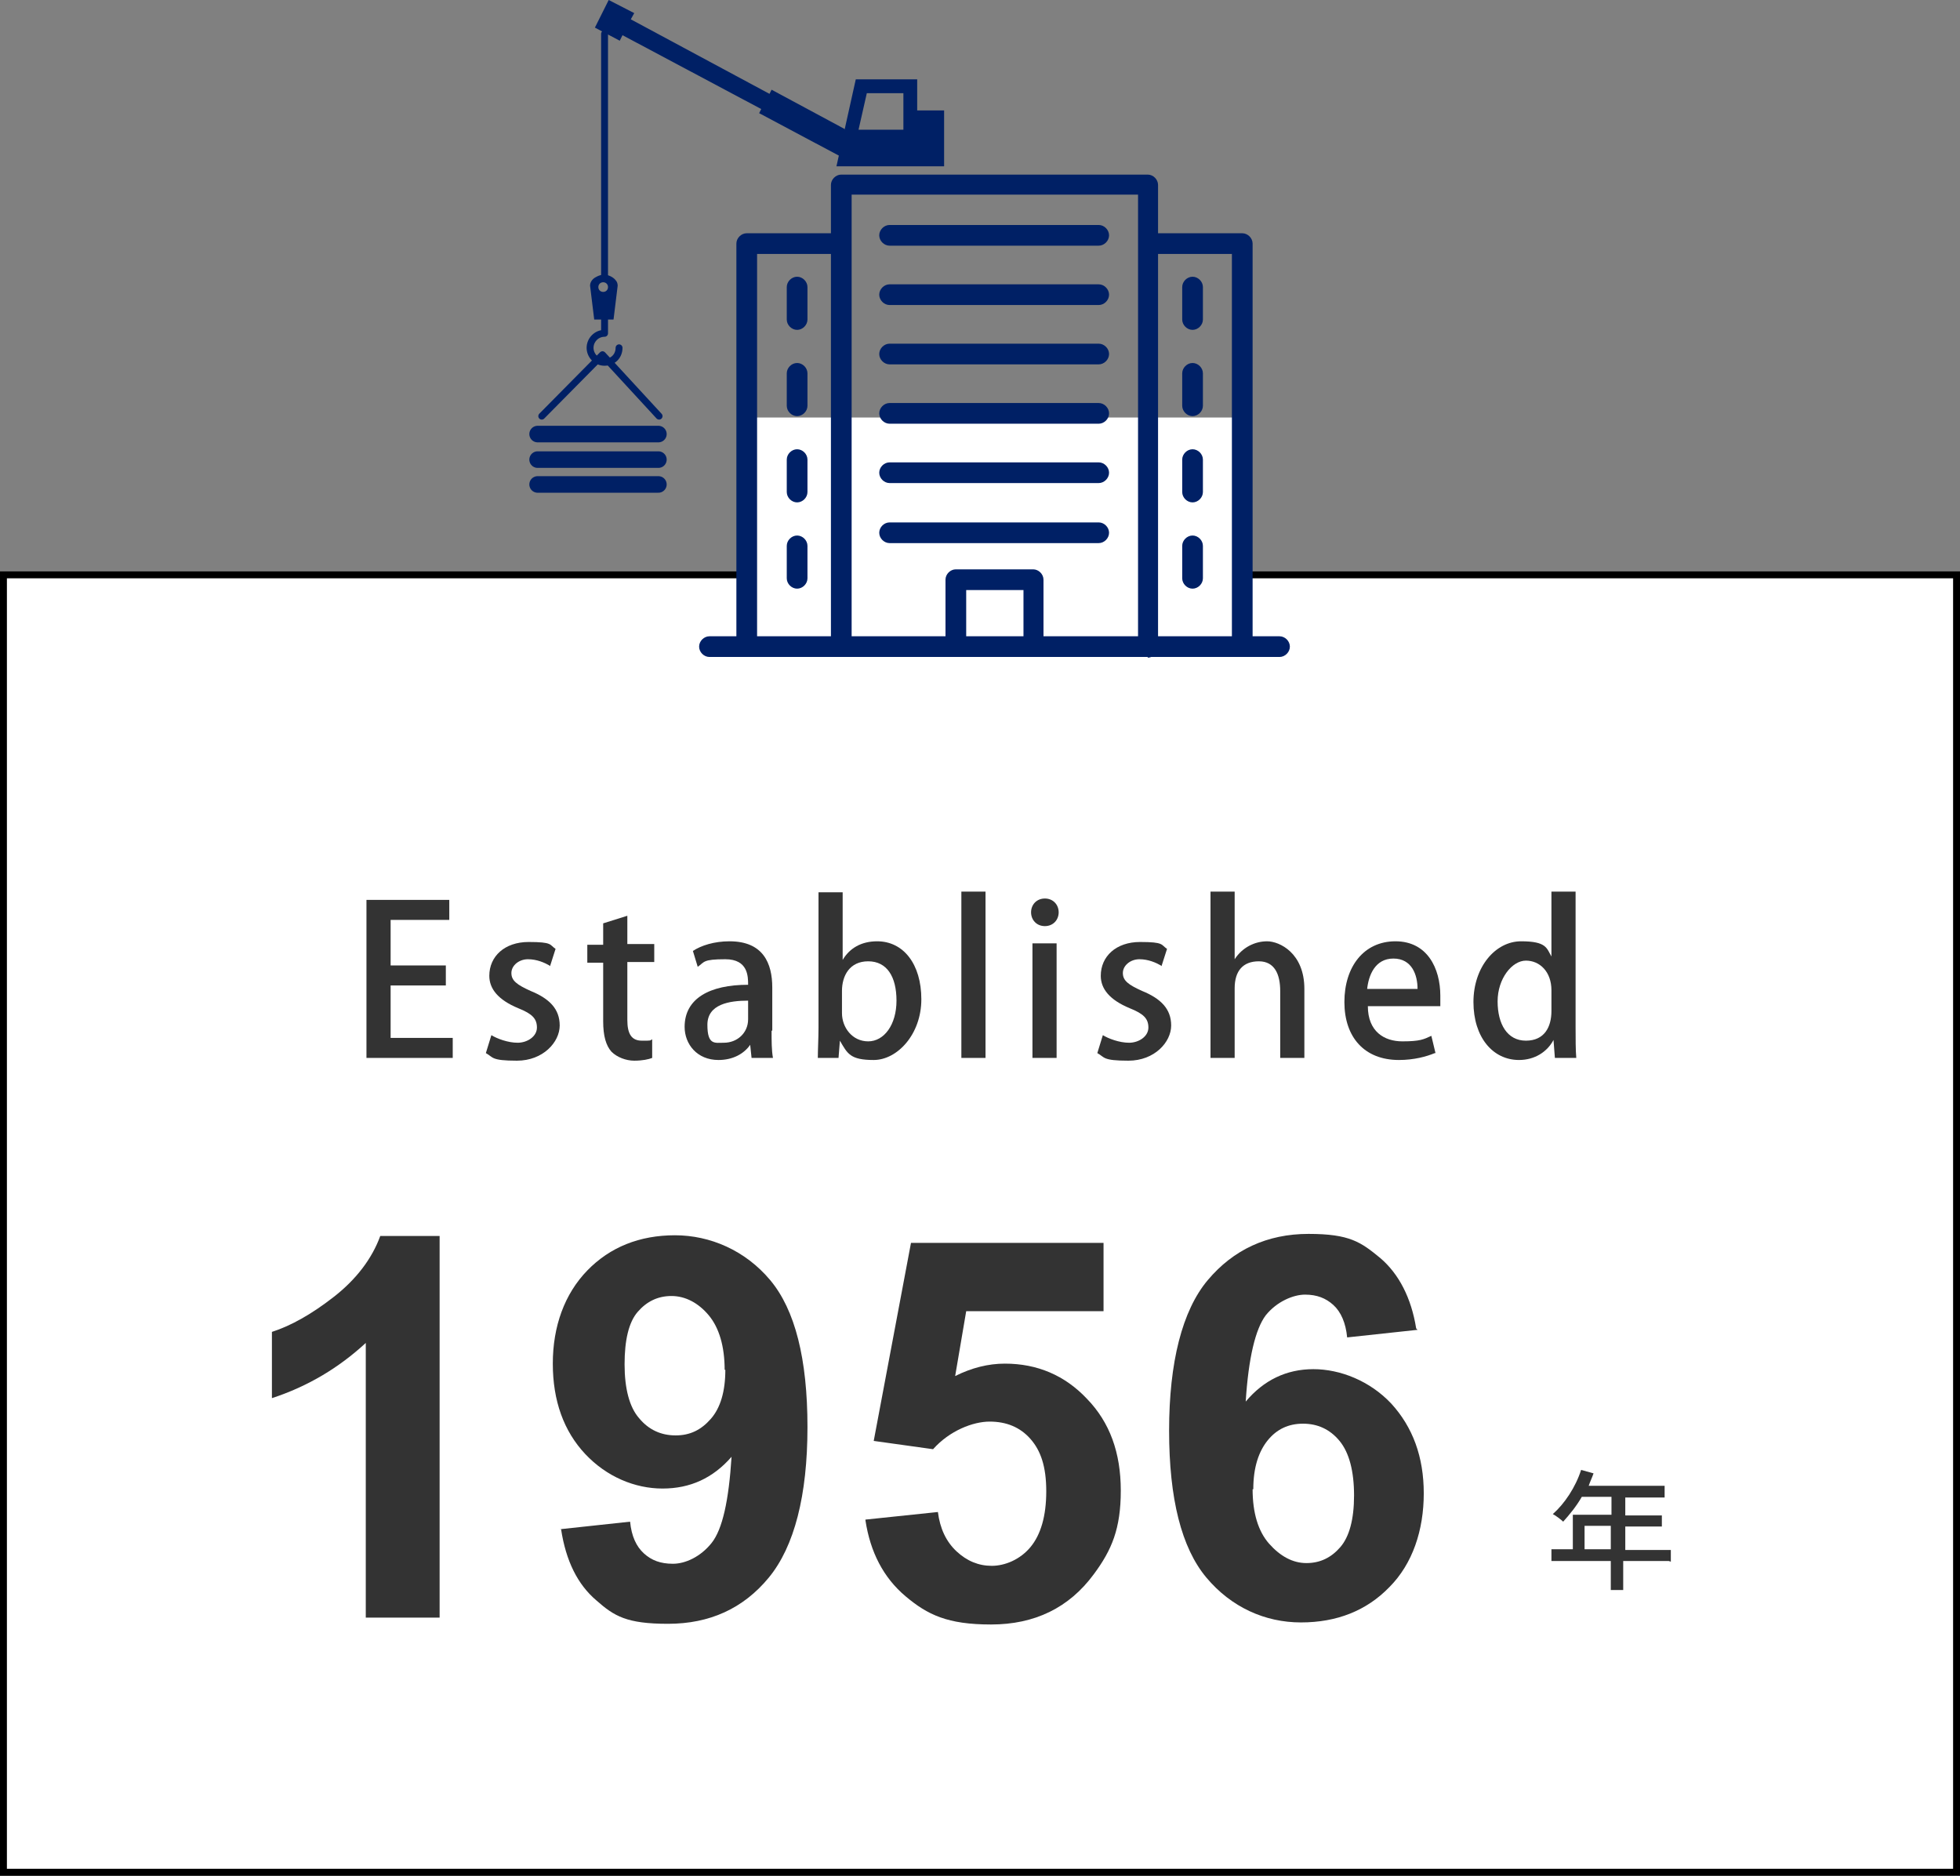
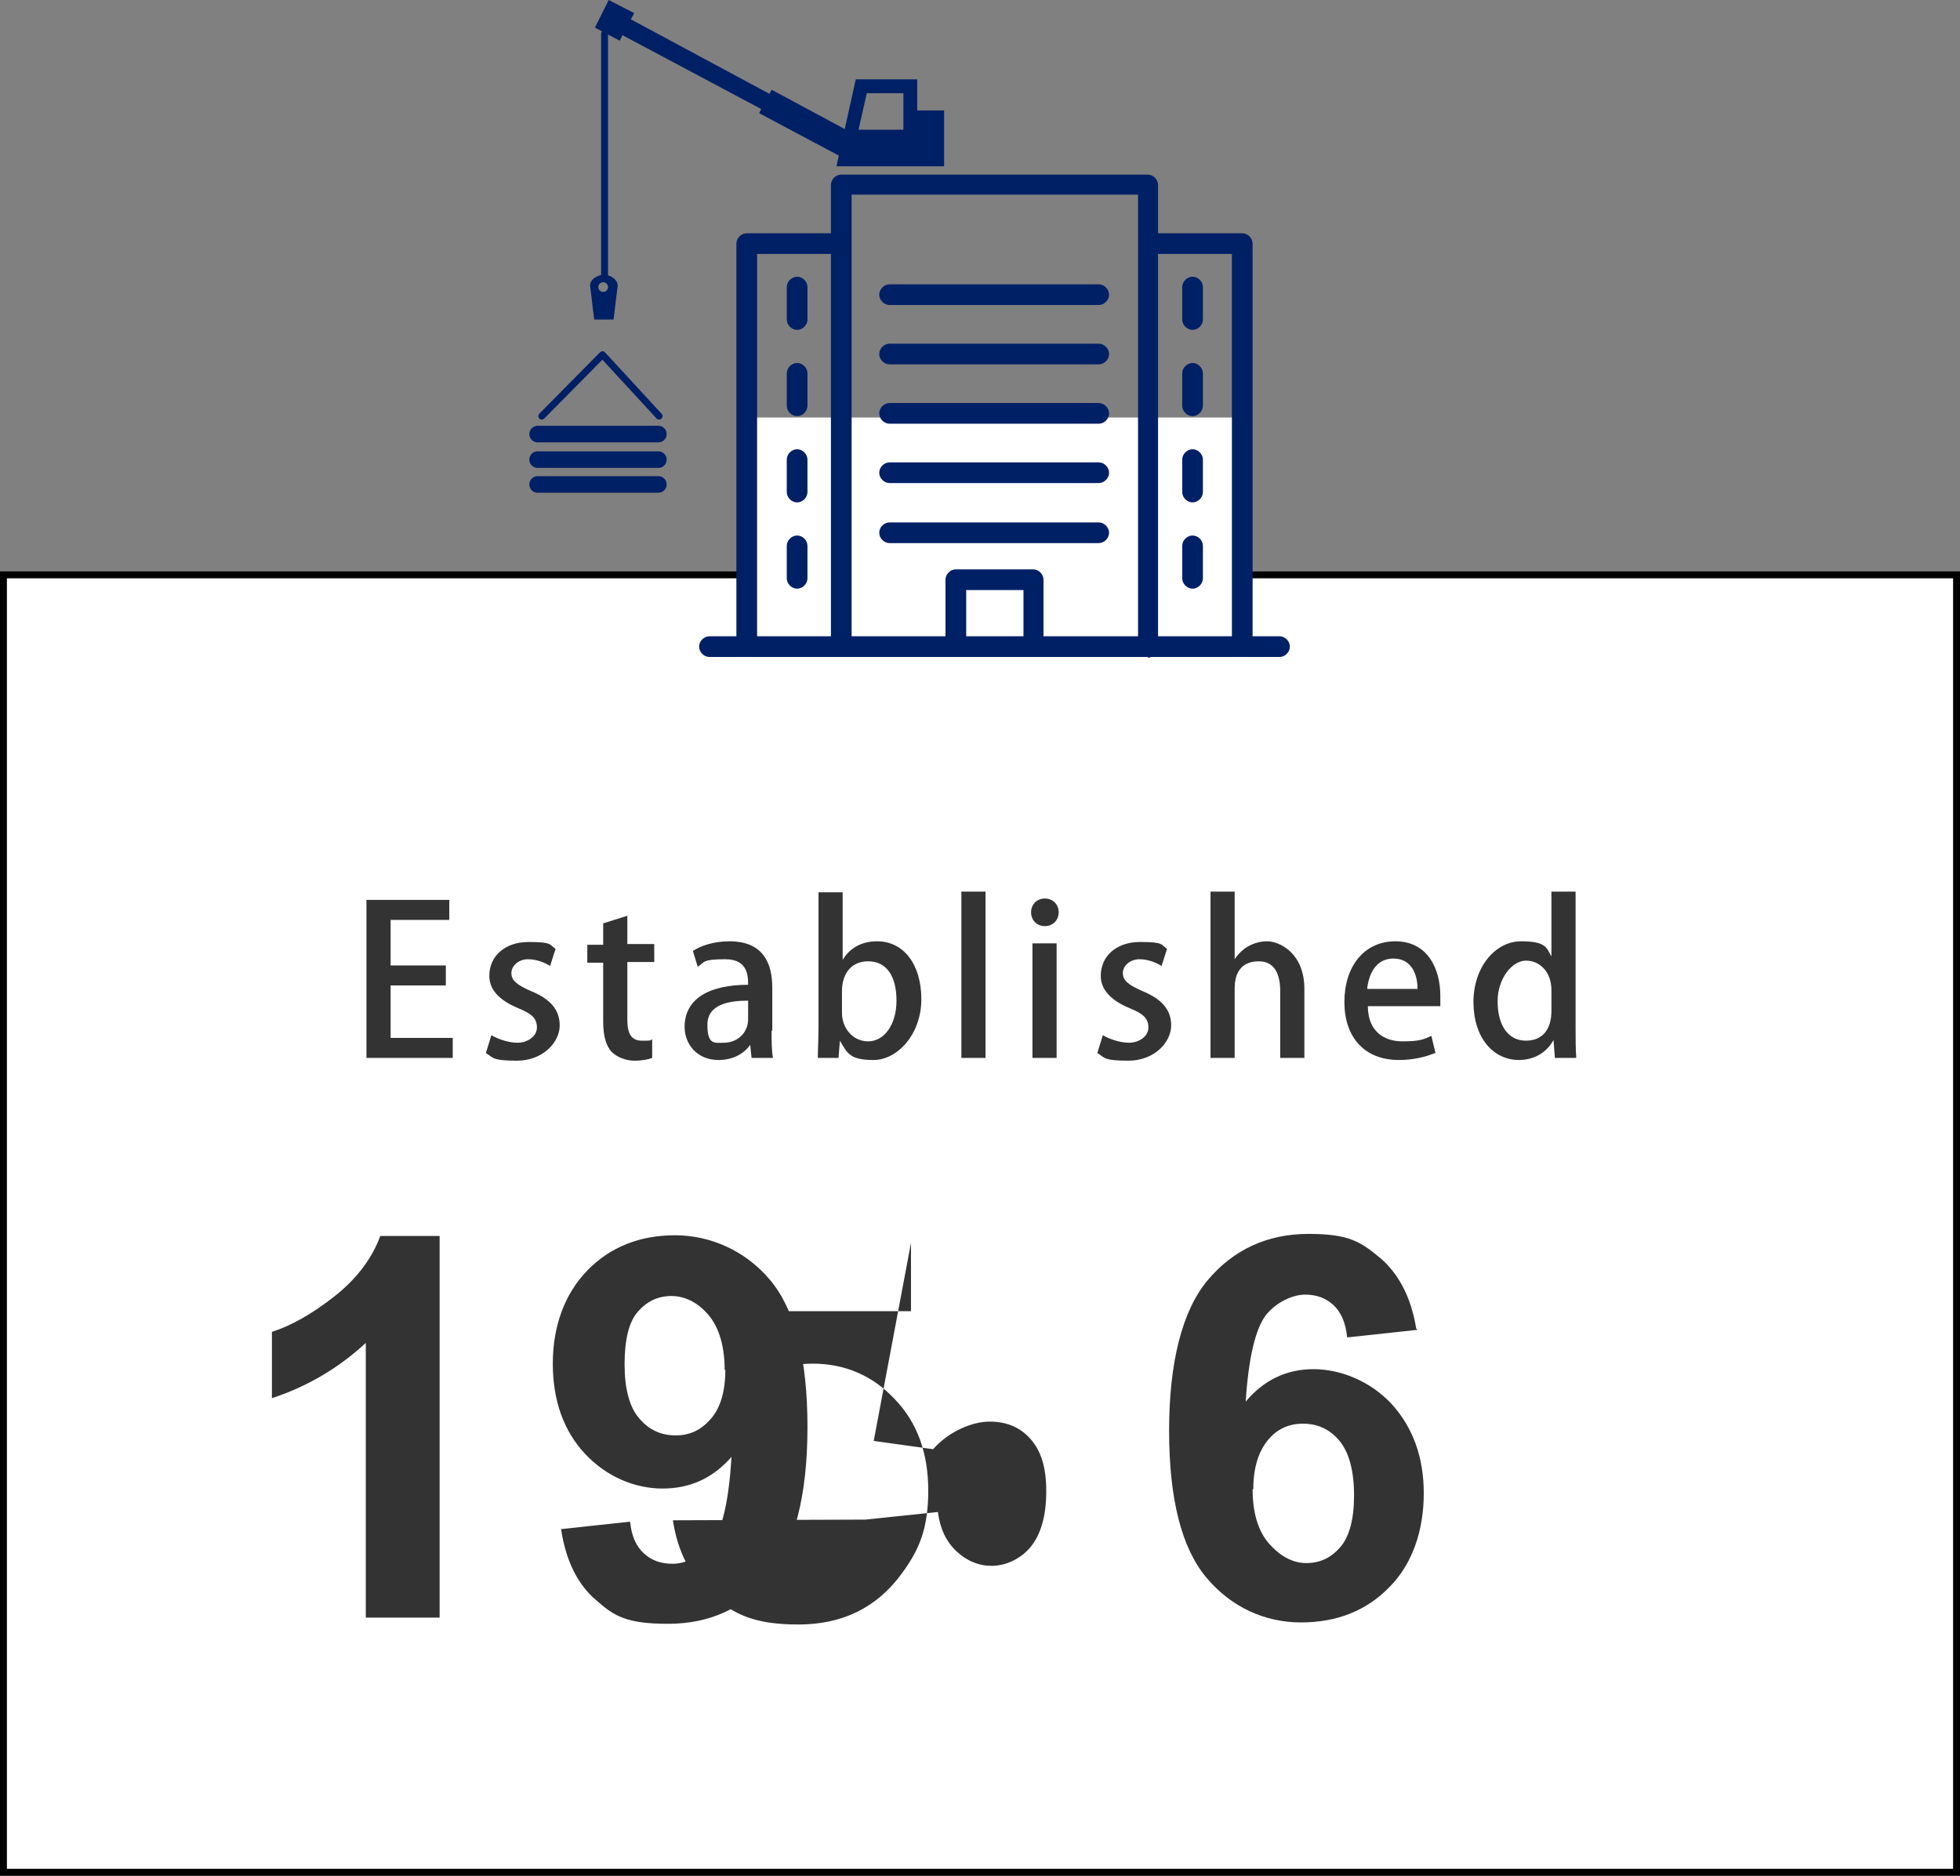
<svg xmlns="http://www.w3.org/2000/svg" id="_レイヤー_2" version="1.1" viewBox="0 0 284 271.9">
  <rect x="0" y="0" width="284" height="271.9" fill="#808080" stroke="none" />
  <defs>
    <style>
      .st0, .st1 {
        fill: #fff;
      }

      .st1 {
        stroke: #000;
        stroke-miterlimit: 10;
      }

      .st2 {
        stroke-width: 2.4px;
      }

      .st2, .st3 {
        fill: none;
        stroke: #002065;
        stroke-linecap: round;
        stroke-linejoin: round;
      }

      .st4 {
        fill: #333;
      }

      .st5 {
        fill: #002065;
      }
    </style>
  </defs>
  <rect class="st1" x=".5" y="83.3" width="283" height="188" />
  <g>
    <g>
      <path class="st4" d="M63.6,234.4h-10.6v-39.8c-3.9,3.6-8.4,6.3-13.6,8v-9.6c2.8-.9,5.8-2.6,9-5.1,3.2-2.5,5.5-5.5,6.7-8.8h8.6v55.3h0Z" />
      <path class="st4" d="M81.1,221.6l10.2-1.1c.2,2.1.9,3.6,2,4.6s2.4,1.5,4.2,1.5,4-1,5.6-3,2.5-6.2,2.9-12.5c-2.7,3.1-6,4.6-10,4.6s-8.1-1.7-11.2-5-4.7-7.7-4.7-13.1,1.7-10.1,5-13.5c3.3-3.4,7.6-5.1,12.7-5.1s10.2,2.2,13.8,6.5c3.6,4.3,5.4,11.4,5.4,21.3s-1.9,17.3-5.6,21.8-8.6,6.7-14.6,6.7-7.8-1.1-10.4-3.4c-2.7-2.3-4.4-5.7-5.1-10.3h0ZM105,198.5c0-3.4-.8-6.1-2.3-7.9s-3.4-2.8-5.4-2.8-3.6.8-4.9,2.3-1.9,4.1-1.9,7.6.7,6.2,2.1,7.8c1.4,1.7,3.2,2.5,5.3,2.5s3.7-.8,5.1-2.4c1.4-1.6,2.1-4,2.1-7.1h0Z" />
-       <path class="st4" d="M125.4,220.2l10.5-1.1c.3,2.4,1.2,4.3,2.7,5.7s3.2,2.1,5.1,2.1,4.1-.9,5.6-2.7c1.5-1.8,2.3-4.5,2.3-8.1s-.8-5.9-2.3-7.6-3.5-2.5-5.9-2.5-5.8,1.3-8.2,4l-8.6-1.2,5.4-28.7h27.9v9.9h-19.9l-1.6,9.4c2.4-1.2,4.8-1.8,7.2-1.8,4.7,0,8.7,1.7,11.9,5.1,3.3,3.4,4.9,7.8,4.9,13.3s-1.3,8.6-3.9,12.1c-3.6,4.9-8.6,7.3-14.9,7.3s-9.2-1.4-12.4-4.1c-3.2-2.7-5.1-6.4-5.8-11h0Z" />
+       <path class="st4" d="M125.4,220.2l10.5-1.1c.3,2.4,1.2,4.3,2.7,5.7s3.2,2.1,5.1,2.1,4.1-.9,5.6-2.7c1.5-1.8,2.3-4.5,2.3-8.1s-.8-5.9-2.3-7.6-3.5-2.5-5.9-2.5-5.8,1.3-8.2,4l-8.6-1.2,5.4-28.7v9.9h-19.9l-1.6,9.4c2.4-1.2,4.8-1.8,7.2-1.8,4.7,0,8.7,1.7,11.9,5.1,3.3,3.4,4.9,7.8,4.9,13.3s-1.3,8.6-3.9,12.1c-3.6,4.9-8.6,7.3-14.9,7.3s-9.2-1.4-12.4-4.1c-3.2-2.7-5.1-6.4-5.8-11h0Z" />
      <path class="st4" d="M205.4,192.7l-10.2,1.1c-.2-2.1-.9-3.7-2-4.7-1.1-1-2.4-1.5-4.1-1.5s-4.1,1-5.7,3c-1.5,2-2.5,6.2-2.9,12.5,2.6-3.1,5.9-4.7,9.8-4.7s8.2,1.7,11.3,5c3.1,3.4,4.7,7.7,4.7,13s-1.6,10.2-5,13.6c-3.3,3.4-7.6,5.1-12.8,5.1s-10.1-2.2-13.7-6.5c-3.6-4.3-5.4-11.4-5.4-21.3s1.9-17.4,5.6-21.8,8.6-6.7,14.6-6.7,7.6,1.2,10.4,3.5c2.7,2.3,4.5,5.8,5.2,10.2h0ZM181.5,215.8c0,3.4.8,6.1,2.4,7.9s3.4,2.8,5.4,2.8,3.6-.8,4.9-2.3,2-4,2-7.5-.7-6.2-2.1-7.9-3.2-2.5-5.3-2.5-3.8.8-5.1,2.4-2.1,3.9-2.1,7.1h0Z" />
    </g>
-     <path class="st4" d="M241.8,226.2h-6.6v4.2h-1.8v-4.2h-8.6v-1.7h3.1v-5h5.6v-2.6h-4.3c-.8,1.4-1.8,2.6-2.7,3.6-.3-.3-1.1-.9-1.5-1.1,1.7-1.5,3.3-3.9,4.1-6.4l1.8.5c-.2.6-.5,1.2-.7,1.8h11v1.7h-5.7v2.6h5.3v1.6h-5.3v3.4h6.6v1.7h0ZM233.4,224.5v-3.4h-3.8v3.4h3.8Z" />
  </g>
  <g>
    <g>
      <rect class="st0" x="107.9" y="60.5" width="72.7" height="25" />
      <g>
        <g>
          <path class="st5" d="M166.3,95.2h-44.4c-.8,0-1.5-.7-1.5-1.5V26.8c0-.8.7-1.5,1.5-1.5h44.4c.8,0,1.5.7,1.5,1.5v67c0,.8-.7,1.5-1.5,1.5h0ZM123.4,92.3h41.5V28.2h-41.5s0,64.1,0,64Z" />
-           <path class="st5" d="M159.2,35.6h-30.3c-.8,0-1.5-.7-1.5-1.5s.7-1.5,1.5-1.5h30.3c.8,0,1.5.7,1.5,1.5s-.7,1.5-1.5,1.5Z" />
          <path class="st5" d="M159.2,44.2h-30.3c-.8,0-1.5-.7-1.5-1.5s.7-1.5,1.5-1.5h30.3c.8,0,1.5.7,1.5,1.5s-.7,1.5-1.5,1.5Z" />
          <path class="st5" d="M159.2,52.8h-30.3c-.8,0-1.5-.7-1.5-1.5s.7-1.5,1.5-1.5h30.3c.8,0,1.5.7,1.5,1.5s-.7,1.5-1.5,1.5Z" />
          <path class="st5" d="M159.2,61.4h-30.3c-.8,0-1.5-.7-1.5-1.5s.7-1.5,1.5-1.5h30.3c.8,0,1.5.7,1.5,1.5s-.7,1.5-1.5,1.5Z" />
          <path class="st5" d="M159.2,70h-30.3c-.8,0-1.5-.7-1.5-1.5s.7-1.5,1.5-1.5h30.3c.8,0,1.5.7,1.5,1.5s-.7,1.5-1.5,1.5Z" />
          <path class="st5" d="M159.2,78.7h-30.3c-.8,0-1.5-.7-1.5-1.5s.7-1.5,1.5-1.5h30.3c.8,0,1.5.7,1.5,1.5s-.7,1.5-1.5,1.5Z" />
          <path class="st5" d="M149.7,95.2h-11.2c-.8,0-1.5-.7-1.5-1.5v-9.7c0-.8.7-1.5,1.5-1.5h11.2c.8,0,1.5.7,1.5,1.5v9.7c0,.8-.7,1.5-1.5,1.5ZM140,92.3h8.3v-6.8h-8.3v6.8Z" />
        </g>
        <path class="st5" d="M185.4,95.2h-82.6c-.8,0-1.5-.7-1.5-1.5s.7-1.5,1.5-1.5h82.6c.8,0,1.5.7,1.5,1.5s-.7,1.5-1.5,1.5Z" />
        <g>
          <g>
            <path class="st5" d="M180,95.2c-.8,0-1.5-.7-1.5-1.5v-56.9h-10.9c-.8,0-1.5-.7-1.5-1.5s.7-1.5,1.5-1.5h12.4c.8,0,1.5.7,1.5,1.5v58.4c0,.8-.7,1.5-1.5,1.5Z" />
            <path class="st5" d="M172.8,47.8c-.8,0-1.5-.7-1.5-1.5v-4.7c0-.8.7-1.5,1.5-1.5s1.5.7,1.5,1.5v4.7c0,.8-.7,1.5-1.5,1.5Z" />
            <path class="st5" d="M172.8,60.3c-.8,0-1.5-.7-1.5-1.5v-4.7c0-.8.7-1.5,1.5-1.5s1.5.7,1.5,1.5v4.7c0,.8-.7,1.5-1.5,1.5Z" />
            <path class="st5" d="M172.8,72.8c-.8,0-1.5-.7-1.5-1.5v-4.7c0-.8.7-1.5,1.5-1.5s1.5.7,1.5,1.5v4.7c0,.8-.7,1.5-1.5,1.5Z" />
            <path class="st5" d="M172.8,85.3c-.8,0-1.5-.7-1.5-1.5v-4.7c0-.8.7-1.5,1.5-1.5s1.5.7,1.5,1.5v4.7c0,.8-.7,1.5-1.5,1.5Z" />
          </g>
          <g>
            <path class="st5" d="M108.2,95.2c-.8,0-1.5-.7-1.5-1.5v-58.4c0-.8.7-1.5,1.5-1.5h12.4c.8,0,1.5.7,1.5,1.5s-.7,1.5-1.5,1.5h-10.9v56.9c0,.8-.7,1.5-1.5,1.5Z" />
            <path class="st5" d="M115.5,47.8c-.8,0-1.5-.7-1.5-1.5v-4.7c0-.8.7-1.5,1.5-1.5s1.5.7,1.5,1.5v4.7c0,.8-.7,1.5-1.5,1.5Z" />
            <path class="st5" d="M115.5,60.3c-.8,0-1.5-.7-1.5-1.5v-4.7c0-.8.7-1.5,1.5-1.5s1.5.7,1.5,1.5v4.7c0,.8-.7,1.5-1.5,1.5Z" />
            <path class="st5" d="M115.5,72.8c-.8,0-1.5-.7-1.5-1.5v-4.7c0-.8.7-1.5,1.5-1.5s1.5.7,1.5,1.5v4.7c0,.8-.7,1.5-1.5,1.5Z" />
            <path class="st5" d="M115.5,85.3c-.8,0-1.5-.7-1.5-1.5v-4.7c0-.8.7-1.5,1.5-1.5s1.5.7,1.5,1.5v4.7c0,.8-.7,1.5-1.5,1.5Z" />
          </g>
        </g>
      </g>
    </g>
    <g>
      <path class="st5" d="M132.9,16v-4.5h-8.9l-2.8,12.6h15.6v-8.1h-3.8ZM130.9,18.8h-6.5l1.2-5.3h5.3v5.3Z" />
      <polygon class="st5" points="123.9 23.8 122.4 18.7 111.8 13 111.5 13.6 91.4 2.8 91.9 1.9 88.2 0 86.2 4 89.8 5.9 90.2 5.1 110.3 15.8 110 16.4 123.9 23.8" />
    </g>
    <g>
      <g>
        <path class="st5" d="M88.9,46.3l.6-4.9c0-.3-.1-.6-.3-.8-.3-.4-1-.8-1.7-.8s-1.4.5-1.4.5h0c-.4.3-.6.7-.6,1.1l.6,4.9h2.9ZM87.4,40.9c.4,0,.7.3.7.7s-.3.7-.7.7-.7-.3-.7-.7.3-.7.7-.7Z" />
-         <path class="st3" d="M89.7,50.4c0,1.2-.9,2.1-2.1,2.1s-2.1-1-2.1-2.1.9-2.1,2.1-2.1v-2.5" />
      </g>
      <g>
        <line class="st2" x1="77.9" y1="62.9" x2="95.4" y2="62.9" />
        <line class="st2" x1="77.9" y1="66.6" x2="95.4" y2="66.6" />
        <line class="st2" x1="77.9" y1="70.2" x2="95.4" y2="70.2" />
      </g>
      <line class="st3" x1="87.6" y1="4.9" x2="87.6" y2="40.1" />
      <polyline class="st3" points="78.5 60.3 87.3 51.4 95.5 60.3" />
    </g>
  </g>
  <g>
    <path class="st4" d="M65.6,153.3h-12.5v-22.9h12v2.9h-8.5v6.6h8v2.9h-8v7.6h9v2.9Z" />
    <path class="st4" d="M79.6,139.9c-.7-.4-1.8-.9-3.1-.9s-2.4.9-2.4,2,.8,1.7,2.8,2.6c2.7,1.1,4.2,2.6,4.2,5s-2.4,5.1-6.2,5.1-3.4-.5-4.5-1.1l.8-2.6c.8.5,2.4,1.1,3.8,1.1s2.8-.9,2.8-2.2-.7-2-2.7-2.8c-2.9-1.2-4.2-2.8-4.2-4.7,0-2.8,2.2-4.9,5.7-4.9s3,.4,3.9,1l-.8,2.5Z" />
    <path class="st4" d="M87.4,133.8l3.5-1.1v4.1h3.9v2.6h-3.9v8.4c0,2,.6,3,2.1,3s1.1,0,1.5-.2v2.7c-.5.2-1.4.4-2.6.4s-2.5-.5-3.3-1.3c-.8-.9-1.2-2.3-1.2-4.4v-8.5h-2.3v-2.6h2.3v-3Z" />
    <path class="st4" d="M111.8,149.4c0,1.4,0,2.8.2,3.9h-3.1l-.2-1.9h0c-.9,1.3-2.5,2.2-4.6,2.2-3.1,0-4.9-2.3-4.9-4.8,0-4.1,3.6-6.1,9.2-6.1,0-1.2,0-3.7-3.3-3.7s-3,.4-4,1.1l-.7-2.3c1.2-.8,3.1-1.4,5.3-1.4,4.9,0,6.2,3.2,6.2,6.7v6.2ZM108.4,145c-2.7,0-5.9.5-5.9,3.5s1.1,2.6,2.4,2.6c1.9,0,3.5-1.4,3.5-3.4v-2.7Z" />
    <path class="st4" d="M122.1,139.1c1-1.7,2.7-2.7,5-2.7,3.8,0,6.4,3.3,6.4,8.4s-3.5,8.8-6.9,8.8-3.8-.9-4.9-2.8h0l-.2,2.5h-3c0-1.1.1-2.9.1-4.4v-19.6h3.5v9.8h0ZM122,146.8c0,2.1,1.5,4.1,3.8,4.1s4.1-2.4,4.1-5.9-1.4-5.7-4.1-5.7-3.8,2.1-3.8,4.3v3.2Z" />
    <path class="st4" d="M142.8,153.3h-3.5v-24.1h3.5v24.1Z" />
    <path class="st4" d="M151.4,134.2c-1.2,0-2-.9-2-2s.8-2,2-2,2,.9,2,2-.8,2-2,2ZM153.1,153.3h-3.5v-16.6h3.5v16.6Z" />
    <path class="st4" d="M168.2,139.9c-.7-.4-1.8-.9-3.1-.9s-2.4.9-2.4,2,.8,1.7,2.8,2.6c2.7,1.1,4.2,2.6,4.2,5s-2.4,5.1-6.2,5.1-3.4-.5-4.5-1.1l.8-2.6c.8.5,2.4,1.1,3.8,1.1s2.8-.9,2.8-2.2-.7-2-2.7-2.8c-2.9-1.2-4.2-2.8-4.2-4.7,0-2.8,2.2-4.9,5.7-4.9s3,.4,3.9,1l-.8,2.5Z" />
    <path class="st4" d="M189,153.3h-3.5v-9.7c0-2.4-.8-4.3-3.1-4.3s-3.5,1.4-3.5,3.9v10.1h-3.5v-24.1h3.5v9.8h0c1.1-1.7,2.9-2.6,4.7-2.6s5.4,1.7,5.4,6.9v10Z" />
    <path class="st4" d="M207.9,152.6c-1.2.5-3,1-5.2,1-5,0-7.9-3.3-7.9-8.4s2.8-8.8,7.4-8.8,6.5,3.9,6.5,7.9,0,1,0,1.5h-10.5c0,3.7,2.4,5.1,5,5.1s3.1-.3,4.2-.8l.6,2.5ZM205.4,143.3c0-2-.8-4.4-3.5-4.4s-3.6,2.5-3.8,4.4h7.3Z" />
    <path class="st4" d="M228.3,148.9c0,1.5,0,3.3.1,4.4h-3.1l-.2-2.6h0c-.9,1.7-2.7,2.9-5,2.9-3.8,0-6.6-3.3-6.6-8.4s3.2-8.8,6.9-8.8,3.7,1,4.4,2.2h0v-9.4h3.5v19.6ZM224.8,143.5c0-2.7-1.7-4.3-3.7-4.3s-4.1,2.6-4.1,5.9,1.4,5.7,4.1,5.7,3.7-2,3.7-4.3v-3.1Z" />
  </g>
</svg>